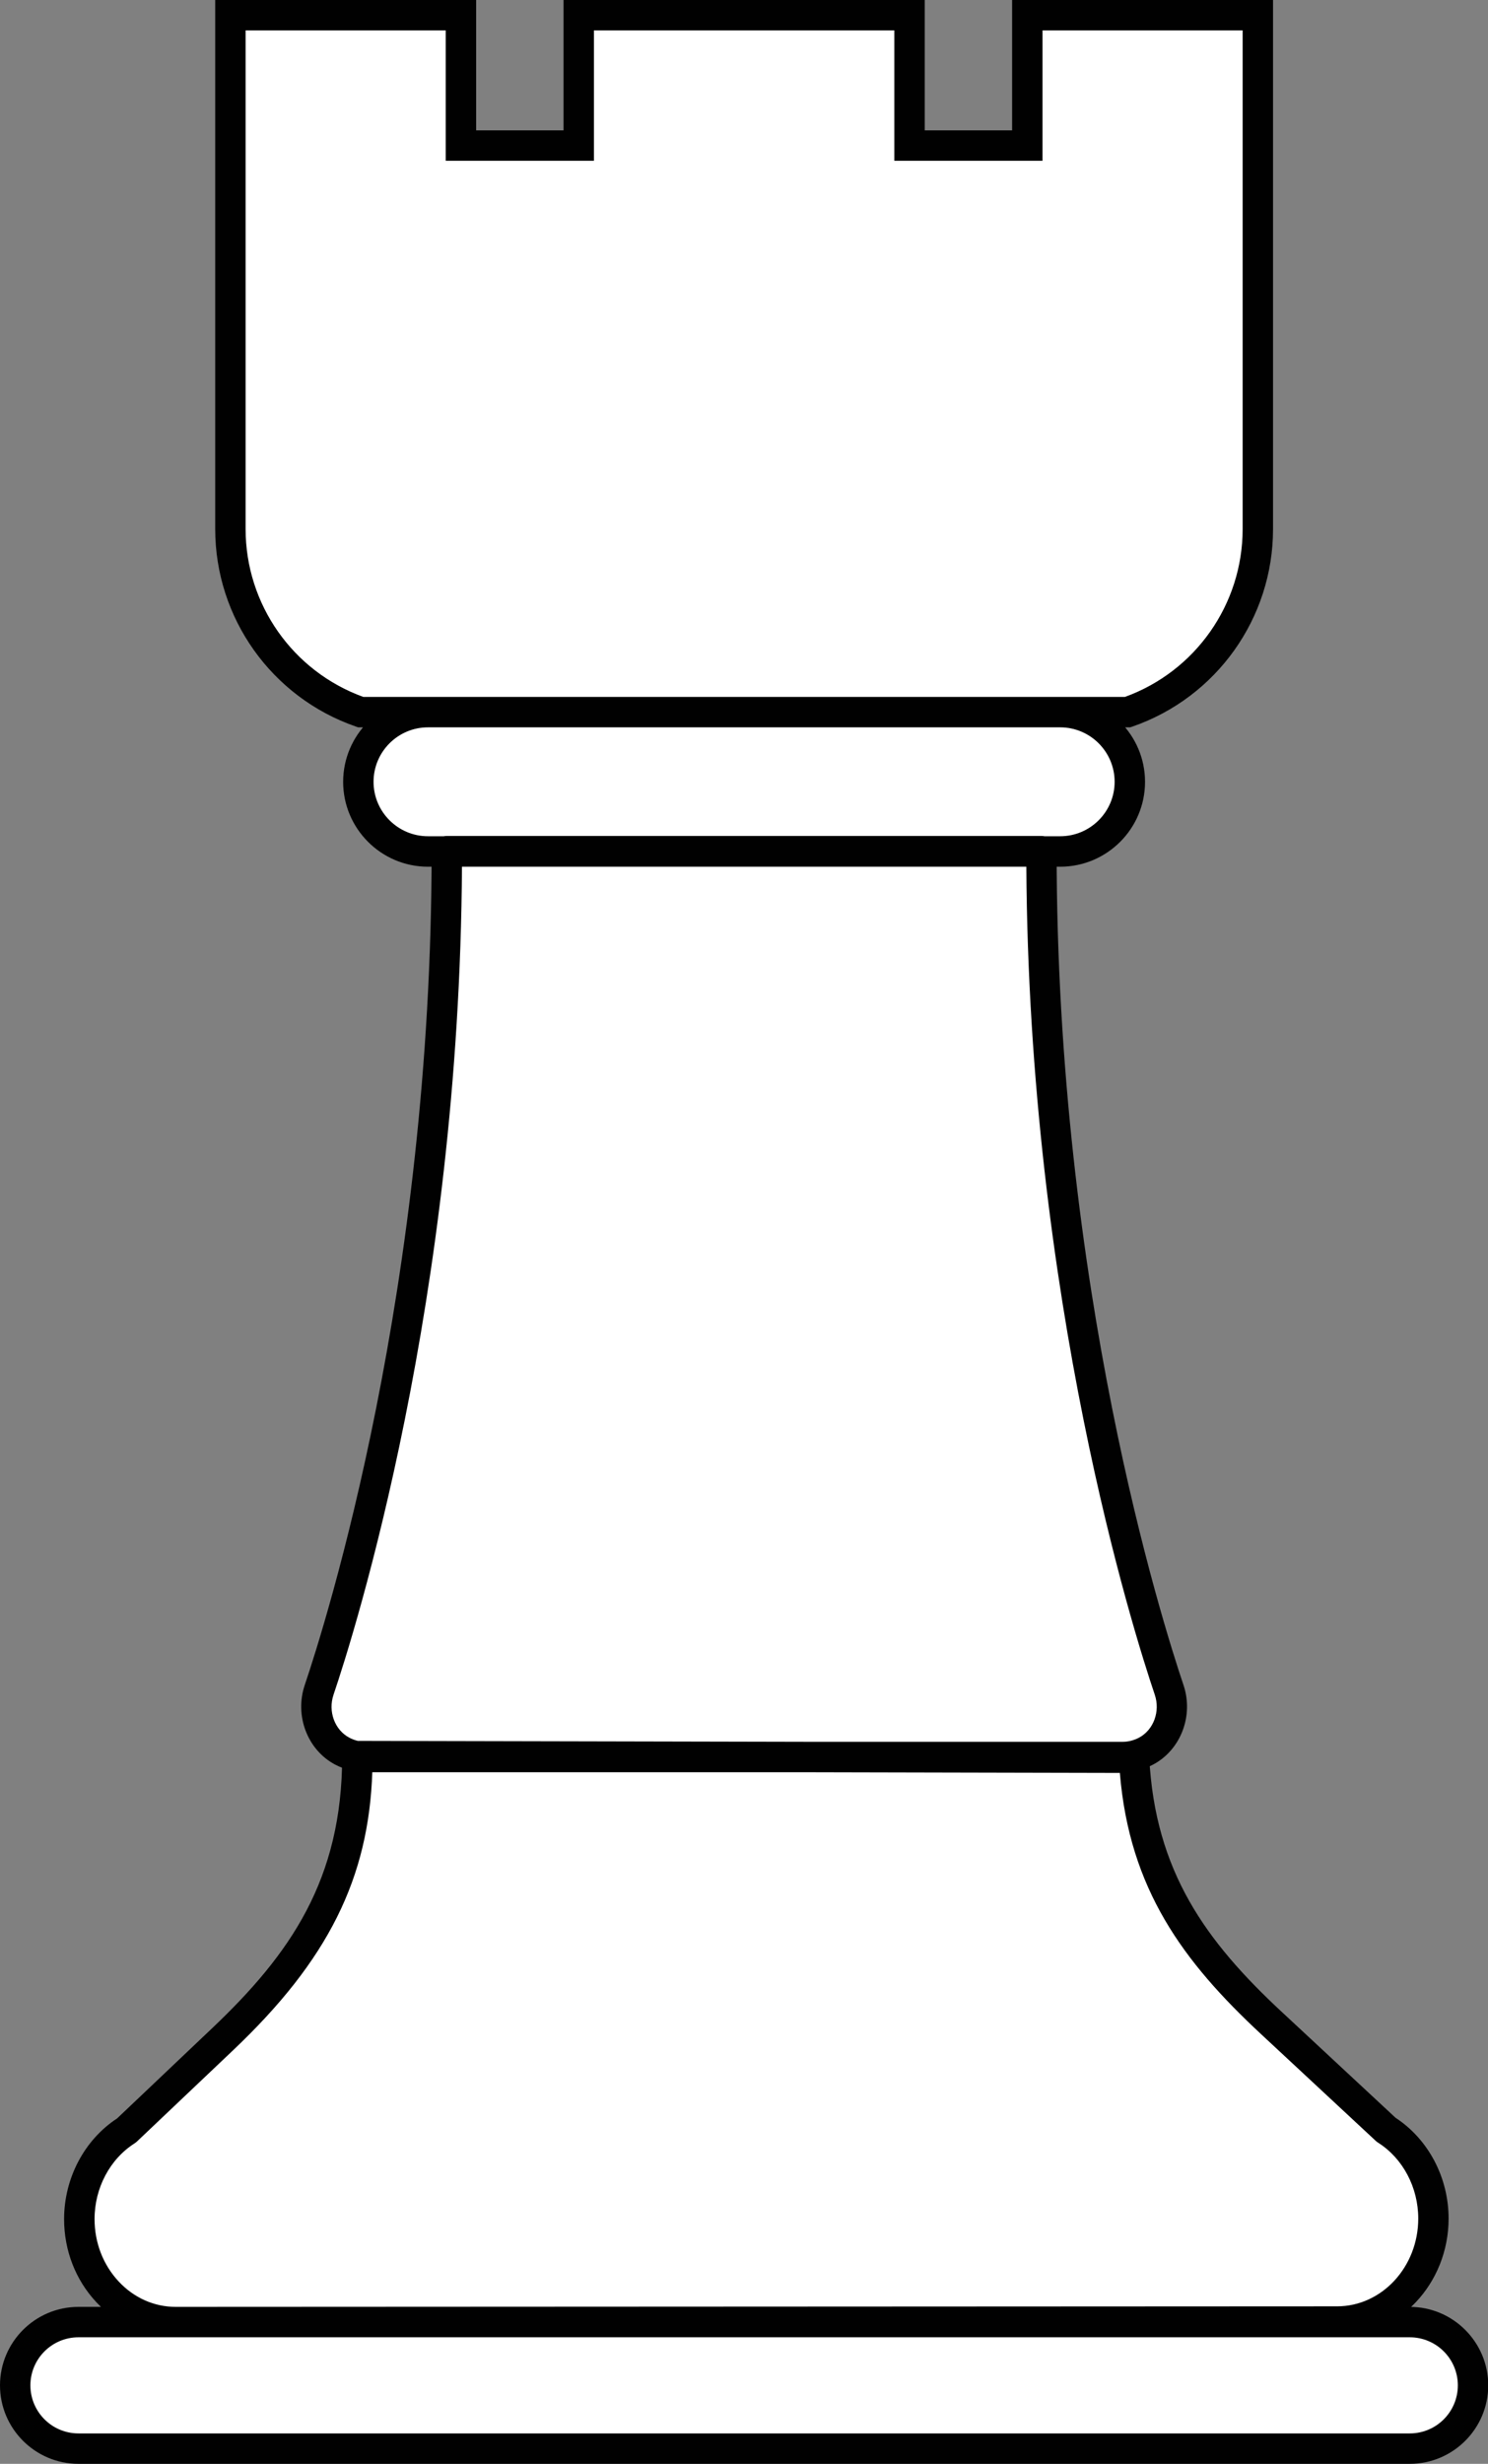
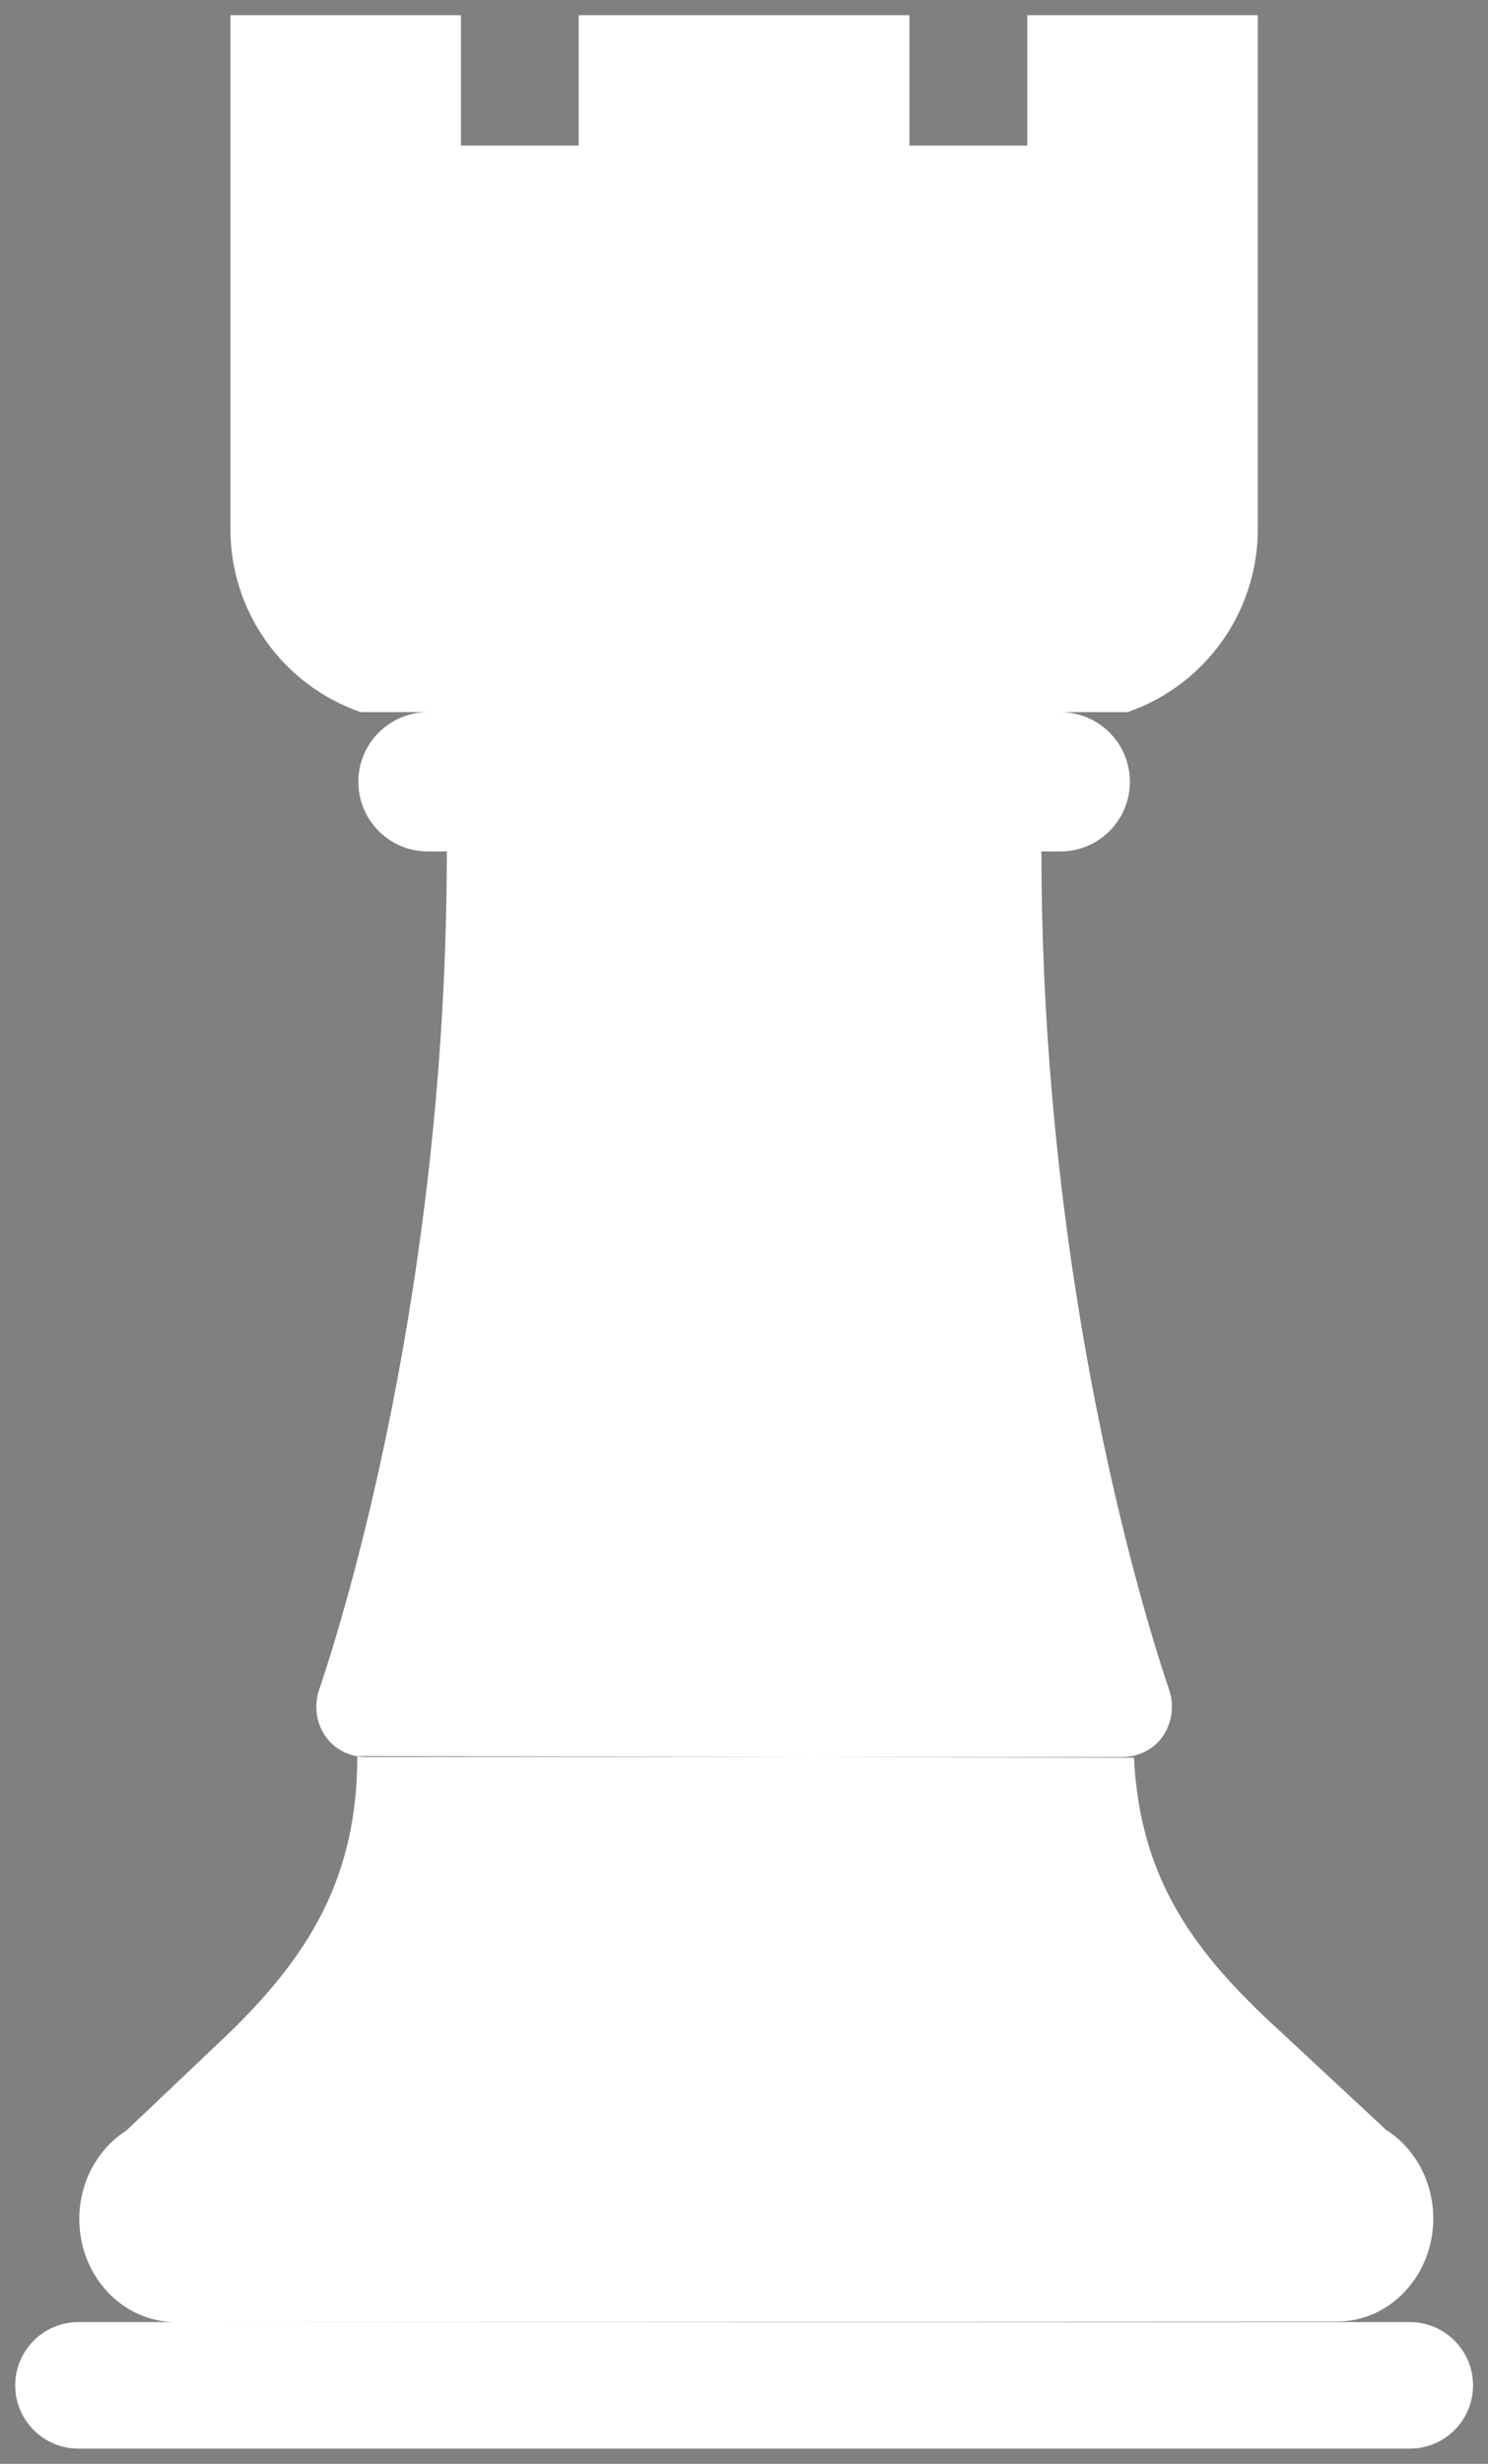
<svg xmlns="http://www.w3.org/2000/svg" height="405.0" preserveAspectRatio="xMidYMid meet" version="1.0" viewBox="0.0 0.0 244.7 405.0" width="244.7" zoomAndPan="magnify">
  <rect x="0.0" y="0.0" width="244.7" height="405.0" fill="#808080" stroke="none" />
  <g>
    <g id="change1_1">
      <path d="M186.48,288.93c0.94,19.06,9.08,31.05,22.55,43.58l18.91,17.59c4.81,3.05,7.76,8.59,7.76,14.57v0.01 c0,9.35-7.09,16.93-15.83,16.93L28.89,381.7c-8.75,0-15.85-7.58-15.85-16.93c0-5.98,2.95-11.52,7.76-14.57l15.81-15 c14.09-13.37,22.15-26.4,22.15-46.54L186.48,288.93z M242.24,392.1L242.24,392.1c0-5.74-4.66-10.4-10.4-10.4H12.9 c-5.74,0-10.4,4.66-10.4,10.4v0c0,5.74,4.66,10.4,10.4,10.4h218.94C237.58,402.5,242.24,397.84,242.24,392.1z M184.54,288.82 c1.41,0,2.75-0.35,3.92-0.97c3.58-1.89,5.09-6.24,3.8-10.08c-3.96-11.71-21-66.24-21-137.86H73.48c0,71.62-17.03,126.15-21,137.86 c-1.3,3.84,0.22,8.19,3.8,10.08c1.17,0.62,2.51,0.97,3.92,0.97H184.54z M185.81,128.51L185.81,128.51 c0-6.33-5.13-11.45-11.45-11.45H70.38c-6.33,0-11.45,5.13-11.45,11.45v0c0,6.33,5.13,11.45,11.45,11.45h103.97 C180.68,139.97,185.81,134.84,185.81,128.51z M168.93,2.5v21.43h-19.37V2.5h-54.4v21.43H75.8V2.5H37.89v84.47 c0,13.57,8.6,25.65,21.43,30.09l0,0h35.85h54.4h35.85l0,0c12.83-4.44,21.43-16.52,21.43-30.09V2.5H168.93z" fill="#FFF" />
    </g>
    <g id="change2_1">
-       <path d="M28.88,384.2c-4.93,0-9.55-2.04-13.02-5.75c-3.43-3.66-5.32-8.52-5.32-13.68c0-6.71,3.33-13.02,8.71-16.54 l15.64-14.84c12.83-12.17,21.38-24.44,21.38-44.73c0-0.66,0.26-1.3,0.73-1.77c0.47-0.47,1.1-0.73,1.77-0.73c0,0,0,0,0.01,0 l127.72,0.27c1.33,0,2.43,1.05,2.49,2.38c0.93,18.82,9.37,30.35,21.76,41.87l18.75,17.44c5.39,3.52,8.72,9.83,8.72,16.55 c0,10.73-8.22,19.44-18.33,19.45L28.88,384.2C28.89,384.2,28.88,384.2,28.88,384.2z M61.23,291.16 c-0.57,17.64-7.33,31.09-22.89,45.85l-15.81,15c-0.12,0.11-0.25,0.21-0.38,0.3c-4.07,2.58-6.6,7.35-6.6,12.45 c0,3.89,1.41,7.53,3.97,10.27c2.51,2.69,5.84,4.17,9.37,4.17c0,0,0,0,0.01,0l190.99-0.09c7.35,0,13.34-6.48,13.34-14.43 c0-5.12-2.53-9.89-6.6-12.47c-0.13-0.08-0.25-0.18-0.37-0.28l-18.91-17.59c-12.76-11.87-21.62-23.81-23.19-42.91L61.23,291.16z M20.8,350.2L20.8,350.2L20.8,350.2z M231.84,405H12.9C5.79,405,0,399.21,0,392.1s5.79-12.9,12.9-12.9h218.94 c7.11,0,12.9,5.79,12.9,12.9S238.95,405,231.84,405z M12.9,384.2c-4.36,0-7.9,3.54-7.9,7.9s3.54,7.9,7.9,7.9h218.94 c4.36,0,7.9-3.54,7.9-7.9s-3.54-7.9-7.9-7.9H12.9z M184.54,291.32C184.54,291.32,184.54,291.32,184.54,291.32H60.2c0,0,0,0-0.01,0 c-1.77,0-3.52-0.44-5.08-1.26c-4.56-2.41-6.7-8.04-4.99-13.09c3.48-10.3,20.86-65.32,20.86-137.06c0-1.38,1.12-2.5,2.5-2.5h97.78 c1.38,0,2.5,1.12,2.5,2.5c0,71.74,17.38,126.76,20.86,137.06c1.71,5.05-0.44,10.68-5,13.09 C188.07,290.88,186.31,291.32,184.54,291.32z M60.2,286.32h124.34c0,0,0,0,0.01,0c0.97,0,1.89-0.23,2.75-0.68 c2.41-1.28,3.53-4.32,2.6-7.07c-3.49-10.31-20.72-64.86-21.12-136.16H75.97c-0.4,71.3-17.63,125.85-21.12,136.16 c-0.93,2.75,0.18,5.79,2.6,7.07C58.3,286.09,59.23,286.32,60.2,286.32C60.2,286.32,60.2,286.32,60.2,286.32z M174.35,142.47H70.38 c-7.69,0-13.95-6.26-13.95-13.95s6.26-13.95,13.95-13.95h103.97c7.69,0,13.95,6.26,13.95,13.95S182.05,142.47,174.35,142.47z M70.38,119.56c-4.94,0-8.95,4.02-8.95,8.95c0,4.94,4.02,8.95,8.95,8.95h103.97c4.94,0,8.95-4.02,8.95-8.95 c0-4.94-4.02-8.95-8.95-8.95H70.38z M185.84,119.56H58.9l-0.4-0.14c-13.82-4.79-23.11-17.83-23.11-32.46V0H78.3v21.43h14.37V0h59.4 v21.43h14.37V0h42.91v86.97c0,14.63-9.29,27.67-23.11,32.46L185.84,119.56z M59.75,114.56h125.24c11.6-4.2,19.36-15.23,19.36-27.59 V5h-32.91v21.43h-24.37V5h-49.4v21.43H73.3V5H40.39v81.97C40.39,99.33,48.15,110.36,59.75,114.56z" fill="#010101" />
-     </g>
+       </g>
  </g>
</svg>